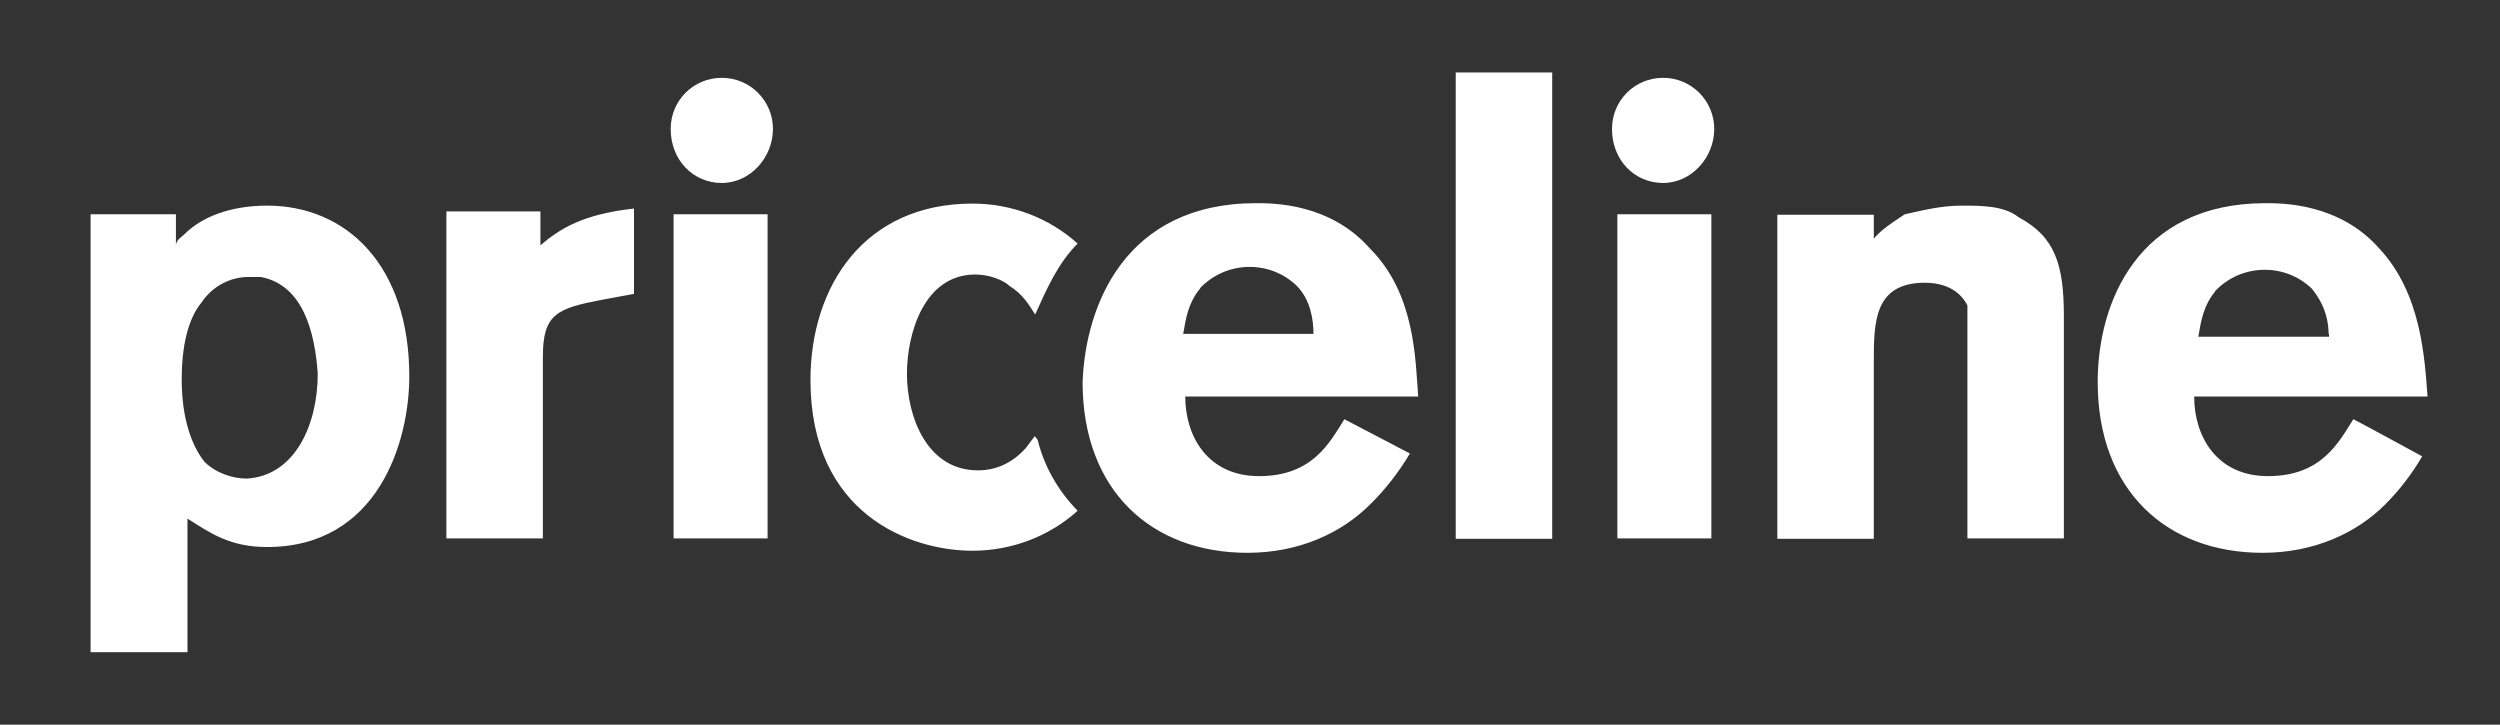
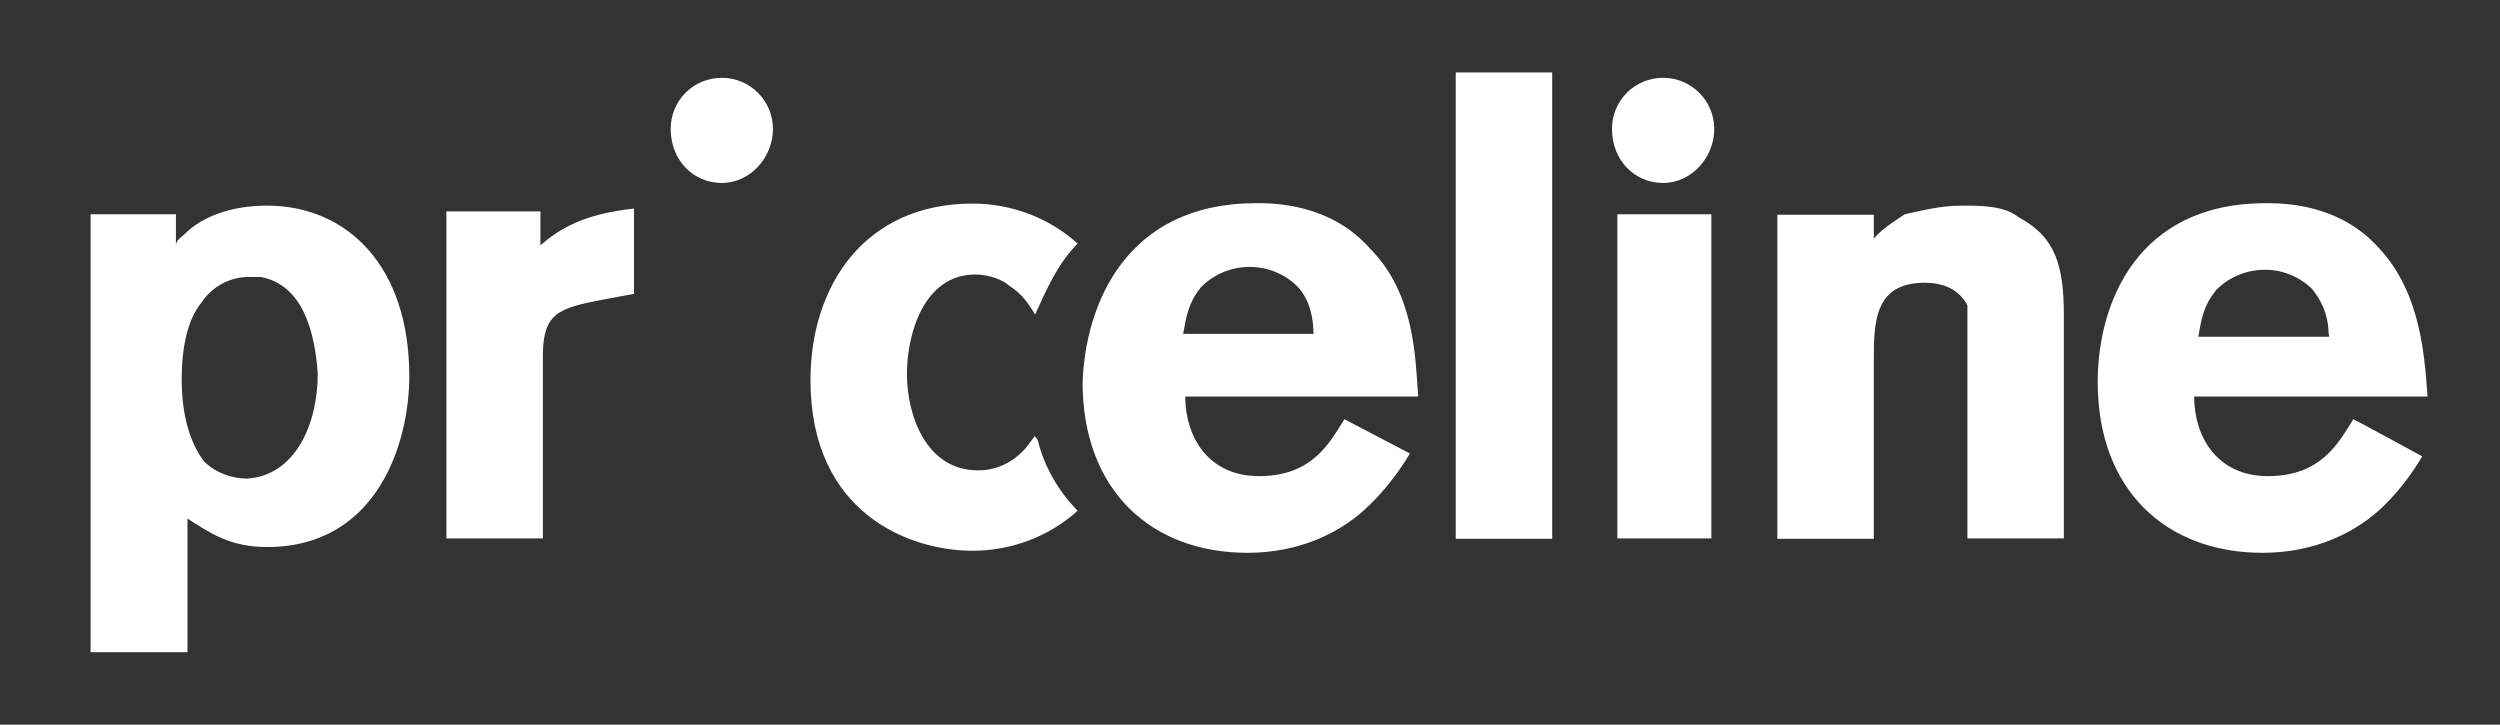
<svg xmlns="http://www.w3.org/2000/svg" width="138" height="40" viewBox="0 0 138 40" fill="none">
  <rect x="0" y="0" width="138" height="40" fill="#333333" stroke="none" />
-   <path d="M128.538 18.43C128.538 17.792 128.378 16.859 127.605 15.926C126.103 14.492 123.713 14.56 122.279 16.063C122.279 16.063 122.279 16.063 122.279 16.085C121.642 16.859 121.505 17.656 121.346 18.589H128.561V18.43H128.538ZM133.704 25.189C133.135 26.168 132.452 27.055 131.656 27.852C130.085 29.422 127.741 30.515 124.896 30.515C119.571 30.515 115.793 27.055 115.793 21.093C115.793 16.7 118 11.215 125.056 11.215C125.989 11.215 129.13 11.215 131.337 13.718C133.681 16.222 133.841 19.841 134 21.889H121.118C121.118 24.097 122.37 26.282 125.192 26.282C128.174 26.282 129.107 24.393 129.903 23.141C129.949 23.141 133.704 25.189 133.704 25.189ZM103.252 13.4C103.73 12.762 104.185 12.467 105.141 11.829C105.915 11.67 107.03 11.351 108.282 11.351C109.374 11.351 110.626 11.351 111.423 11.989C113.471 13.081 113.926 14.652 113.926 17.474V29.718H108.601V19.681V16.859C108.123 15.926 107.189 15.607 106.256 15.607C103.434 15.607 103.434 17.815 103.434 20V29.741H98.109V11.852H103.434V13.422H103.252V13.4ZM94.626 7.118C94.626 8.688 93.375 10.1 91.804 10.1C90.234 10.1 88.982 8.848 88.982 7.118C88.982 5.548 90.234 4.296 91.804 4.296C93.375 4.296 94.626 5.57 94.626 7.118ZM89.278 11.829H94.467V29.718H89.278V11.67V11.829ZM85.682 4V29.741H80.356V4C80.334 4 85.682 4 85.682 4ZM72.504 18.43C72.504 17.656 72.345 16.541 71.571 15.767C70.069 14.333 67.679 14.401 66.245 15.903C66.245 15.903 66.245 15.903 66.245 15.926C65.608 16.7 65.472 17.496 65.312 18.43C65.267 18.43 72.504 18.43 72.504 18.43ZM77.83 25.03C77.215 26.054 76.487 27.01 75.622 27.852C74.052 29.422 71.708 30.515 68.863 30.515C63.537 30.515 59.759 27.055 59.759 21.093C59.918 16.859 62.103 11.215 69.341 11.215C70.274 11.215 73.415 11.215 75.622 13.718C78.126 16.222 78.126 19.841 78.285 21.889H65.426C65.426 24.097 66.678 26.282 69.5 26.282C72.481 26.282 73.415 24.393 74.211 23.141L78.126 25.189L77.83 25.03ZM57.119 24.074L56.641 24.711C55.548 25.963 54.297 25.963 53.978 25.963C51.156 25.963 50.063 22.982 50.063 20.637C50.063 18.43 50.997 15.152 53.842 15.152C54.615 15.152 55.412 15.471 55.731 15.79C56.504 16.267 56.823 16.882 57.142 17.36C57.779 15.949 58.393 14.538 59.486 13.445C57.893 12.011 55.822 11.238 53.682 11.238C47.719 11.238 44.738 15.79 44.738 20.979C44.738 28.353 50.223 30.401 53.682 30.401C55.822 30.401 57.893 29.627 59.486 28.194C58.416 27.101 57.642 25.758 57.278 24.279L57.119 24.074ZM42.667 7.118C42.667 8.688 41.415 10.1 39.845 10.1C38.274 10.1 37.022 8.848 37.022 7.118C37.022 5.548 38.274 4.296 39.845 4.296C41.415 4.296 42.667 5.57 42.667 7.118ZM37.182 11.829H42.371V29.718H37.182V11.67V11.829ZM29.808 13.559C30.9 12.626 32.152 11.829 34.997 11.511V16.222L33.267 16.541C30.764 17.018 29.967 17.314 29.967 19.681V29.718H24.641V11.67H29.831V13.718V13.559H29.808ZM13.785 15.289C12.715 15.266 11.714 15.812 11.122 16.7C10.348 17.633 10.03 19.203 10.03 20.933C10.03 23.277 10.667 24.711 11.282 25.485C11.919 26.122 12.852 26.418 13.626 26.418C16.289 26.259 17.54 23.437 17.54 20.614C17.381 18.407 16.767 15.744 14.4 15.289H13.626H13.785ZM9.711 13.559C9.711 13.24 10.03 13.081 10.189 12.922C11.122 11.989 12.693 11.351 14.741 11.351C19.134 11.351 22.593 14.652 22.593 20.774C22.593 24.393 20.863 30.196 14.741 30.196C12.693 30.196 11.6 29.422 10.348 28.626V36H5V11.829H9.711V13.4V13.559Z" fill="white" />
+   <path d="M128.538 18.43C128.538 17.792 128.378 16.859 127.605 15.926C126.103 14.492 123.713 14.56 122.279 16.063C122.279 16.063 122.279 16.063 122.279 16.085C121.642 16.859 121.505 17.656 121.346 18.589H128.561V18.43H128.538ZM133.704 25.189C133.135 26.168 132.452 27.055 131.656 27.852C130.085 29.422 127.741 30.515 124.896 30.515C119.571 30.515 115.793 27.055 115.793 21.093C115.793 16.7 118 11.215 125.056 11.215C125.989 11.215 129.13 11.215 131.337 13.718C133.681 16.222 133.841 19.841 134 21.889H121.118C121.118 24.097 122.37 26.282 125.192 26.282C128.174 26.282 129.107 24.393 129.903 23.141C129.949 23.141 133.704 25.189 133.704 25.189ZM103.252 13.4C103.73 12.762 104.185 12.467 105.141 11.829C105.915 11.67 107.03 11.351 108.282 11.351C109.374 11.351 110.626 11.351 111.423 11.989C113.471 13.081 113.926 14.652 113.926 17.474V29.718H108.601V19.681V16.859C108.123 15.926 107.189 15.607 106.256 15.607C103.434 15.607 103.434 17.815 103.434 20V29.741H98.109V11.852H103.434V13.422H103.252V13.4ZM94.626 7.118C94.626 8.688 93.375 10.1 91.804 10.1C90.234 10.1 88.982 8.848 88.982 7.118C88.982 5.548 90.234 4.296 91.804 4.296C93.375 4.296 94.626 5.57 94.626 7.118ZM89.278 11.829H94.467V29.718H89.278V11.67V11.829ZM85.682 4V29.741H80.356V4C80.334 4 85.682 4 85.682 4ZM72.504 18.43C72.504 17.656 72.345 16.541 71.571 15.767C70.069 14.333 67.679 14.401 66.245 15.903C66.245 15.903 66.245 15.903 66.245 15.926C65.608 16.7 65.472 17.496 65.312 18.43C65.267 18.43 72.504 18.43 72.504 18.43ZM77.83 25.03C77.215 26.054 76.487 27.01 75.622 27.852C74.052 29.422 71.708 30.515 68.863 30.515C63.537 30.515 59.759 27.055 59.759 21.093C59.918 16.859 62.103 11.215 69.341 11.215C70.274 11.215 73.415 11.215 75.622 13.718C78.126 16.222 78.126 19.841 78.285 21.889H65.426C65.426 24.097 66.678 26.282 69.5 26.282C72.481 26.282 73.415 24.393 74.211 23.141L78.126 25.189L77.83 25.03ZM57.119 24.074L56.641 24.711C55.548 25.963 54.297 25.963 53.978 25.963C51.156 25.963 50.063 22.982 50.063 20.637C50.063 18.43 50.997 15.152 53.842 15.152C54.615 15.152 55.412 15.471 55.731 15.79C56.504 16.267 56.823 16.882 57.142 17.36C57.779 15.949 58.393 14.538 59.486 13.445C57.893 12.011 55.822 11.238 53.682 11.238C47.719 11.238 44.738 15.79 44.738 20.979C44.738 28.353 50.223 30.401 53.682 30.401C55.822 30.401 57.893 29.627 59.486 28.194C58.416 27.101 57.642 25.758 57.278 24.279L57.119 24.074ZM42.667 7.118C42.667 8.688 41.415 10.1 39.845 10.1C38.274 10.1 37.022 8.848 37.022 7.118C37.022 5.548 38.274 4.296 39.845 4.296C41.415 4.296 42.667 5.57 42.667 7.118ZM37.182 11.829H42.371H37.182V11.67V11.829ZM29.808 13.559C30.9 12.626 32.152 11.829 34.997 11.511V16.222L33.267 16.541C30.764 17.018 29.967 17.314 29.967 19.681V29.718H24.641V11.67H29.831V13.718V13.559H29.808ZM13.785 15.289C12.715 15.266 11.714 15.812 11.122 16.7C10.348 17.633 10.03 19.203 10.03 20.933C10.03 23.277 10.667 24.711 11.282 25.485C11.919 26.122 12.852 26.418 13.626 26.418C16.289 26.259 17.54 23.437 17.54 20.614C17.381 18.407 16.767 15.744 14.4 15.289H13.626H13.785ZM9.711 13.559C9.711 13.24 10.03 13.081 10.189 12.922C11.122 11.989 12.693 11.351 14.741 11.351C19.134 11.351 22.593 14.652 22.593 20.774C22.593 24.393 20.863 30.196 14.741 30.196C12.693 30.196 11.6 29.422 10.348 28.626V36H5V11.829H9.711V13.4V13.559Z" fill="white" />
</svg>